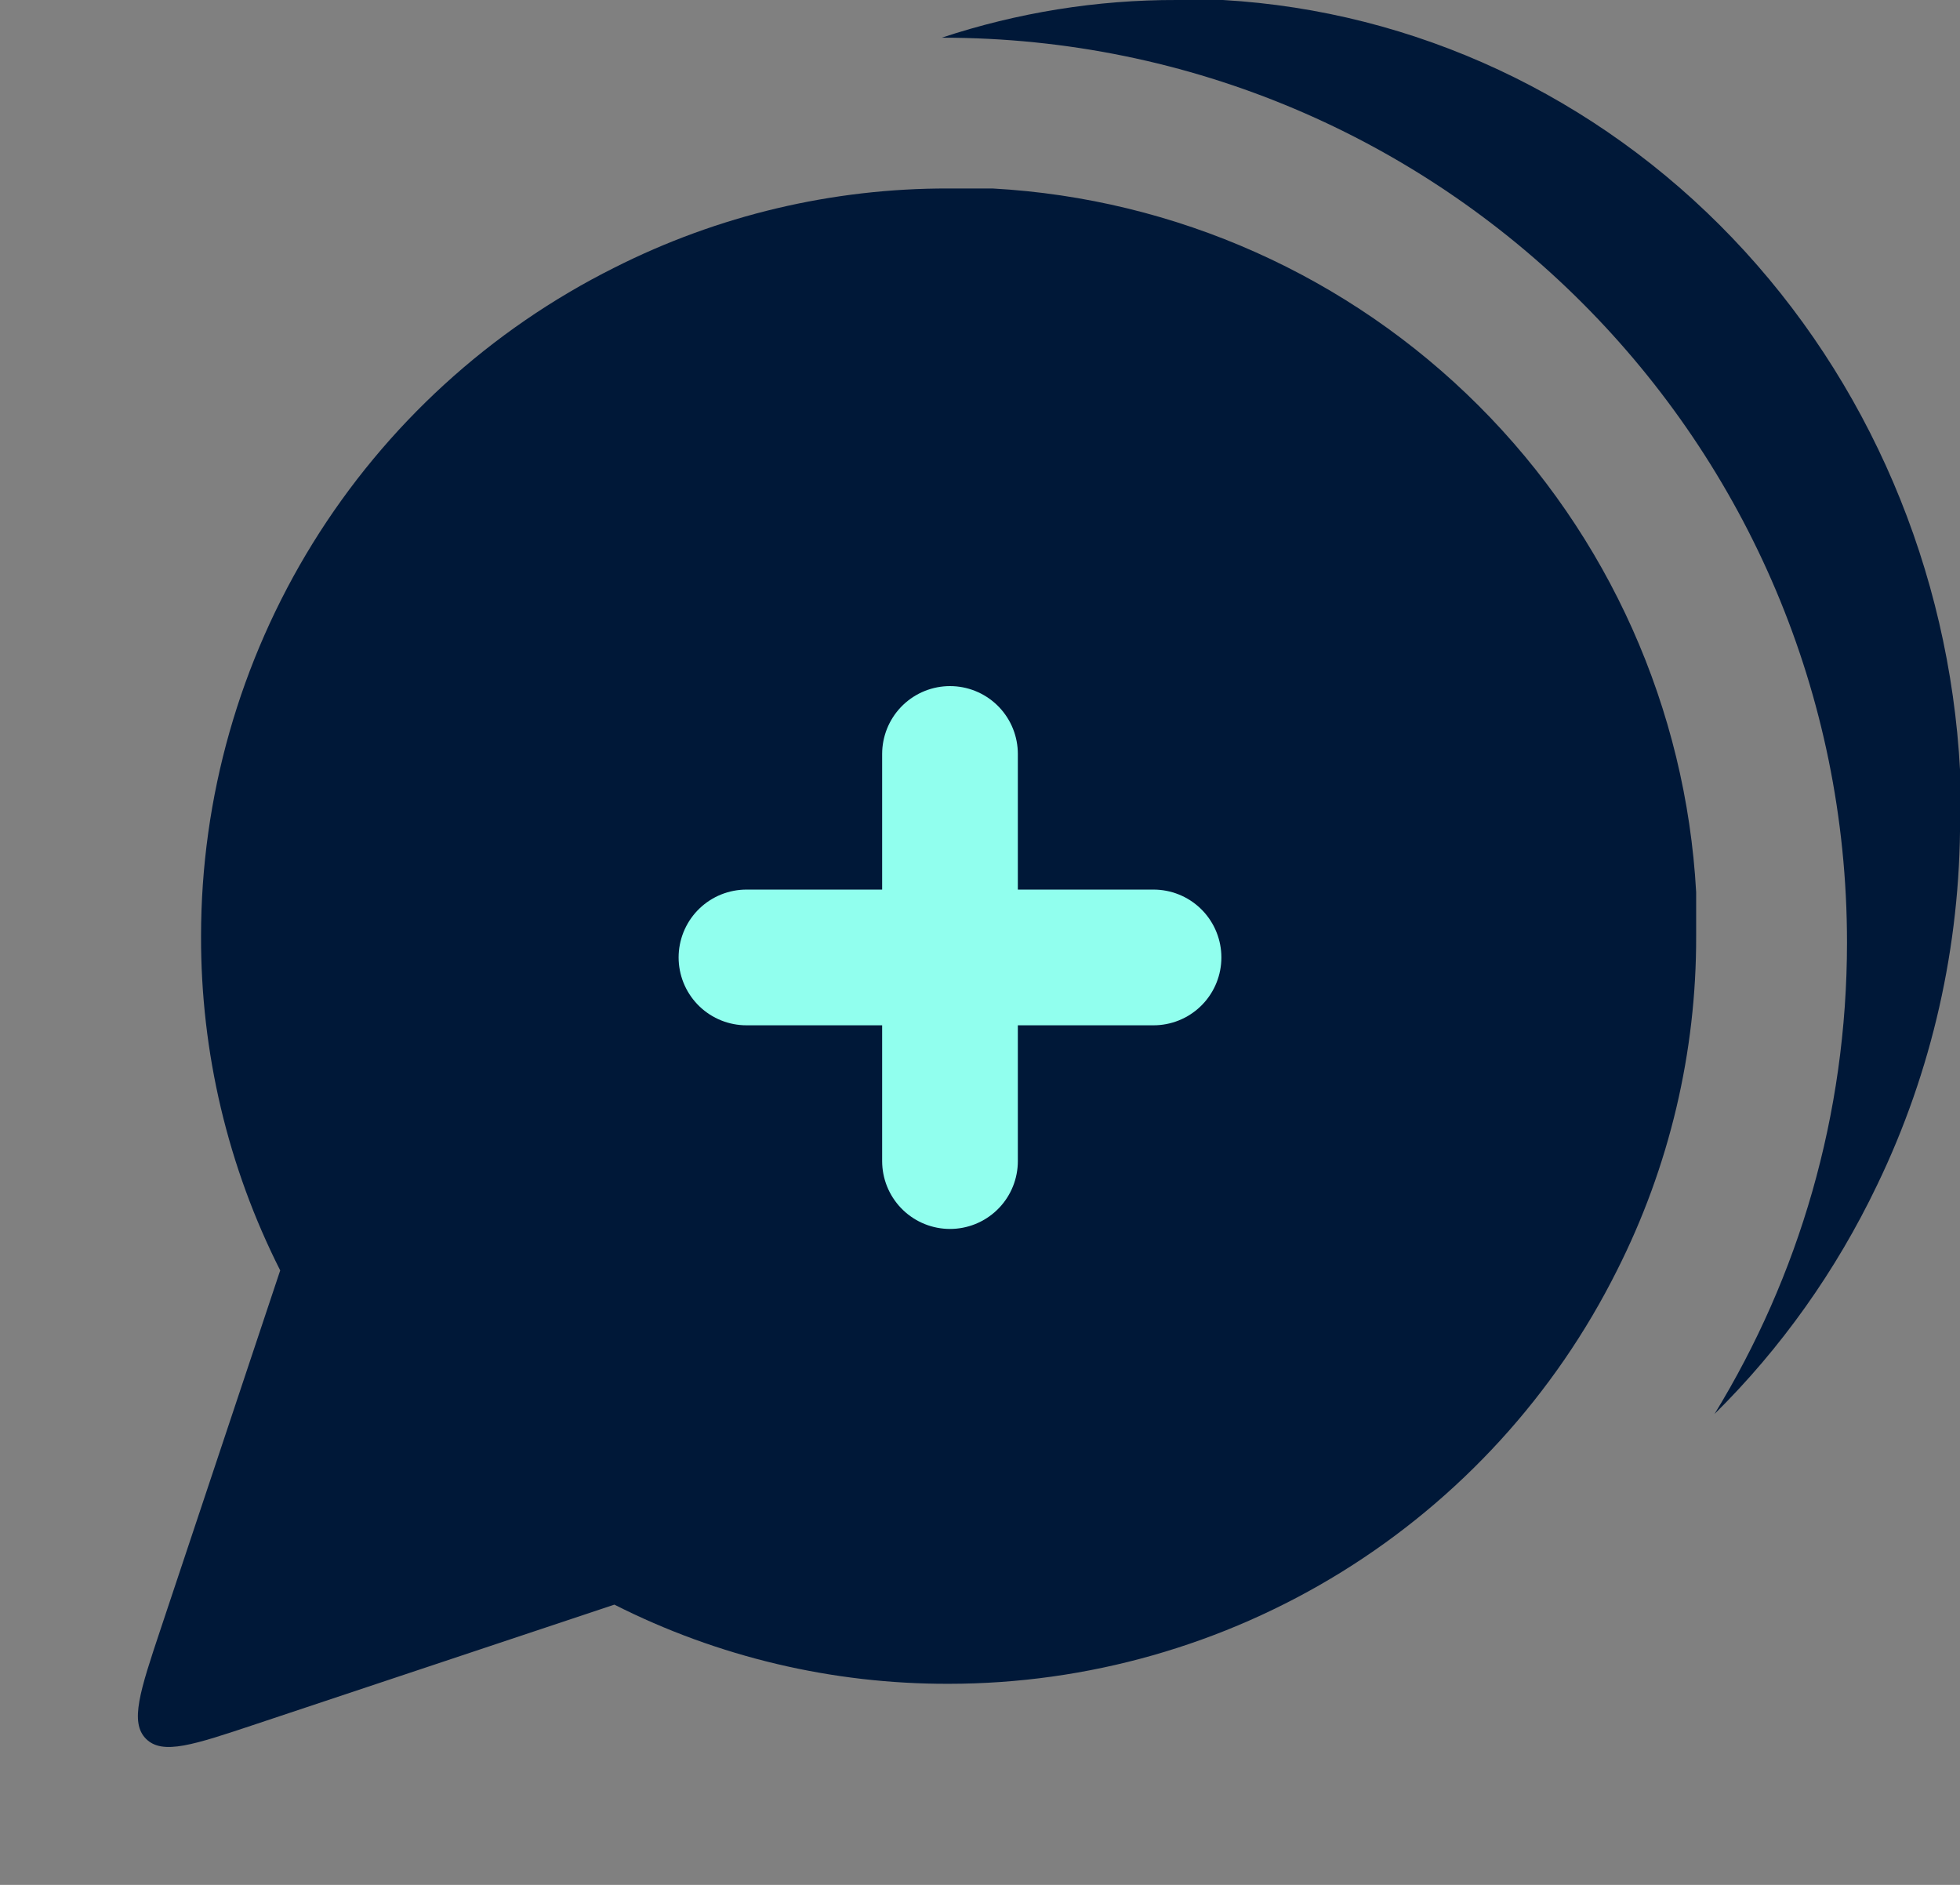
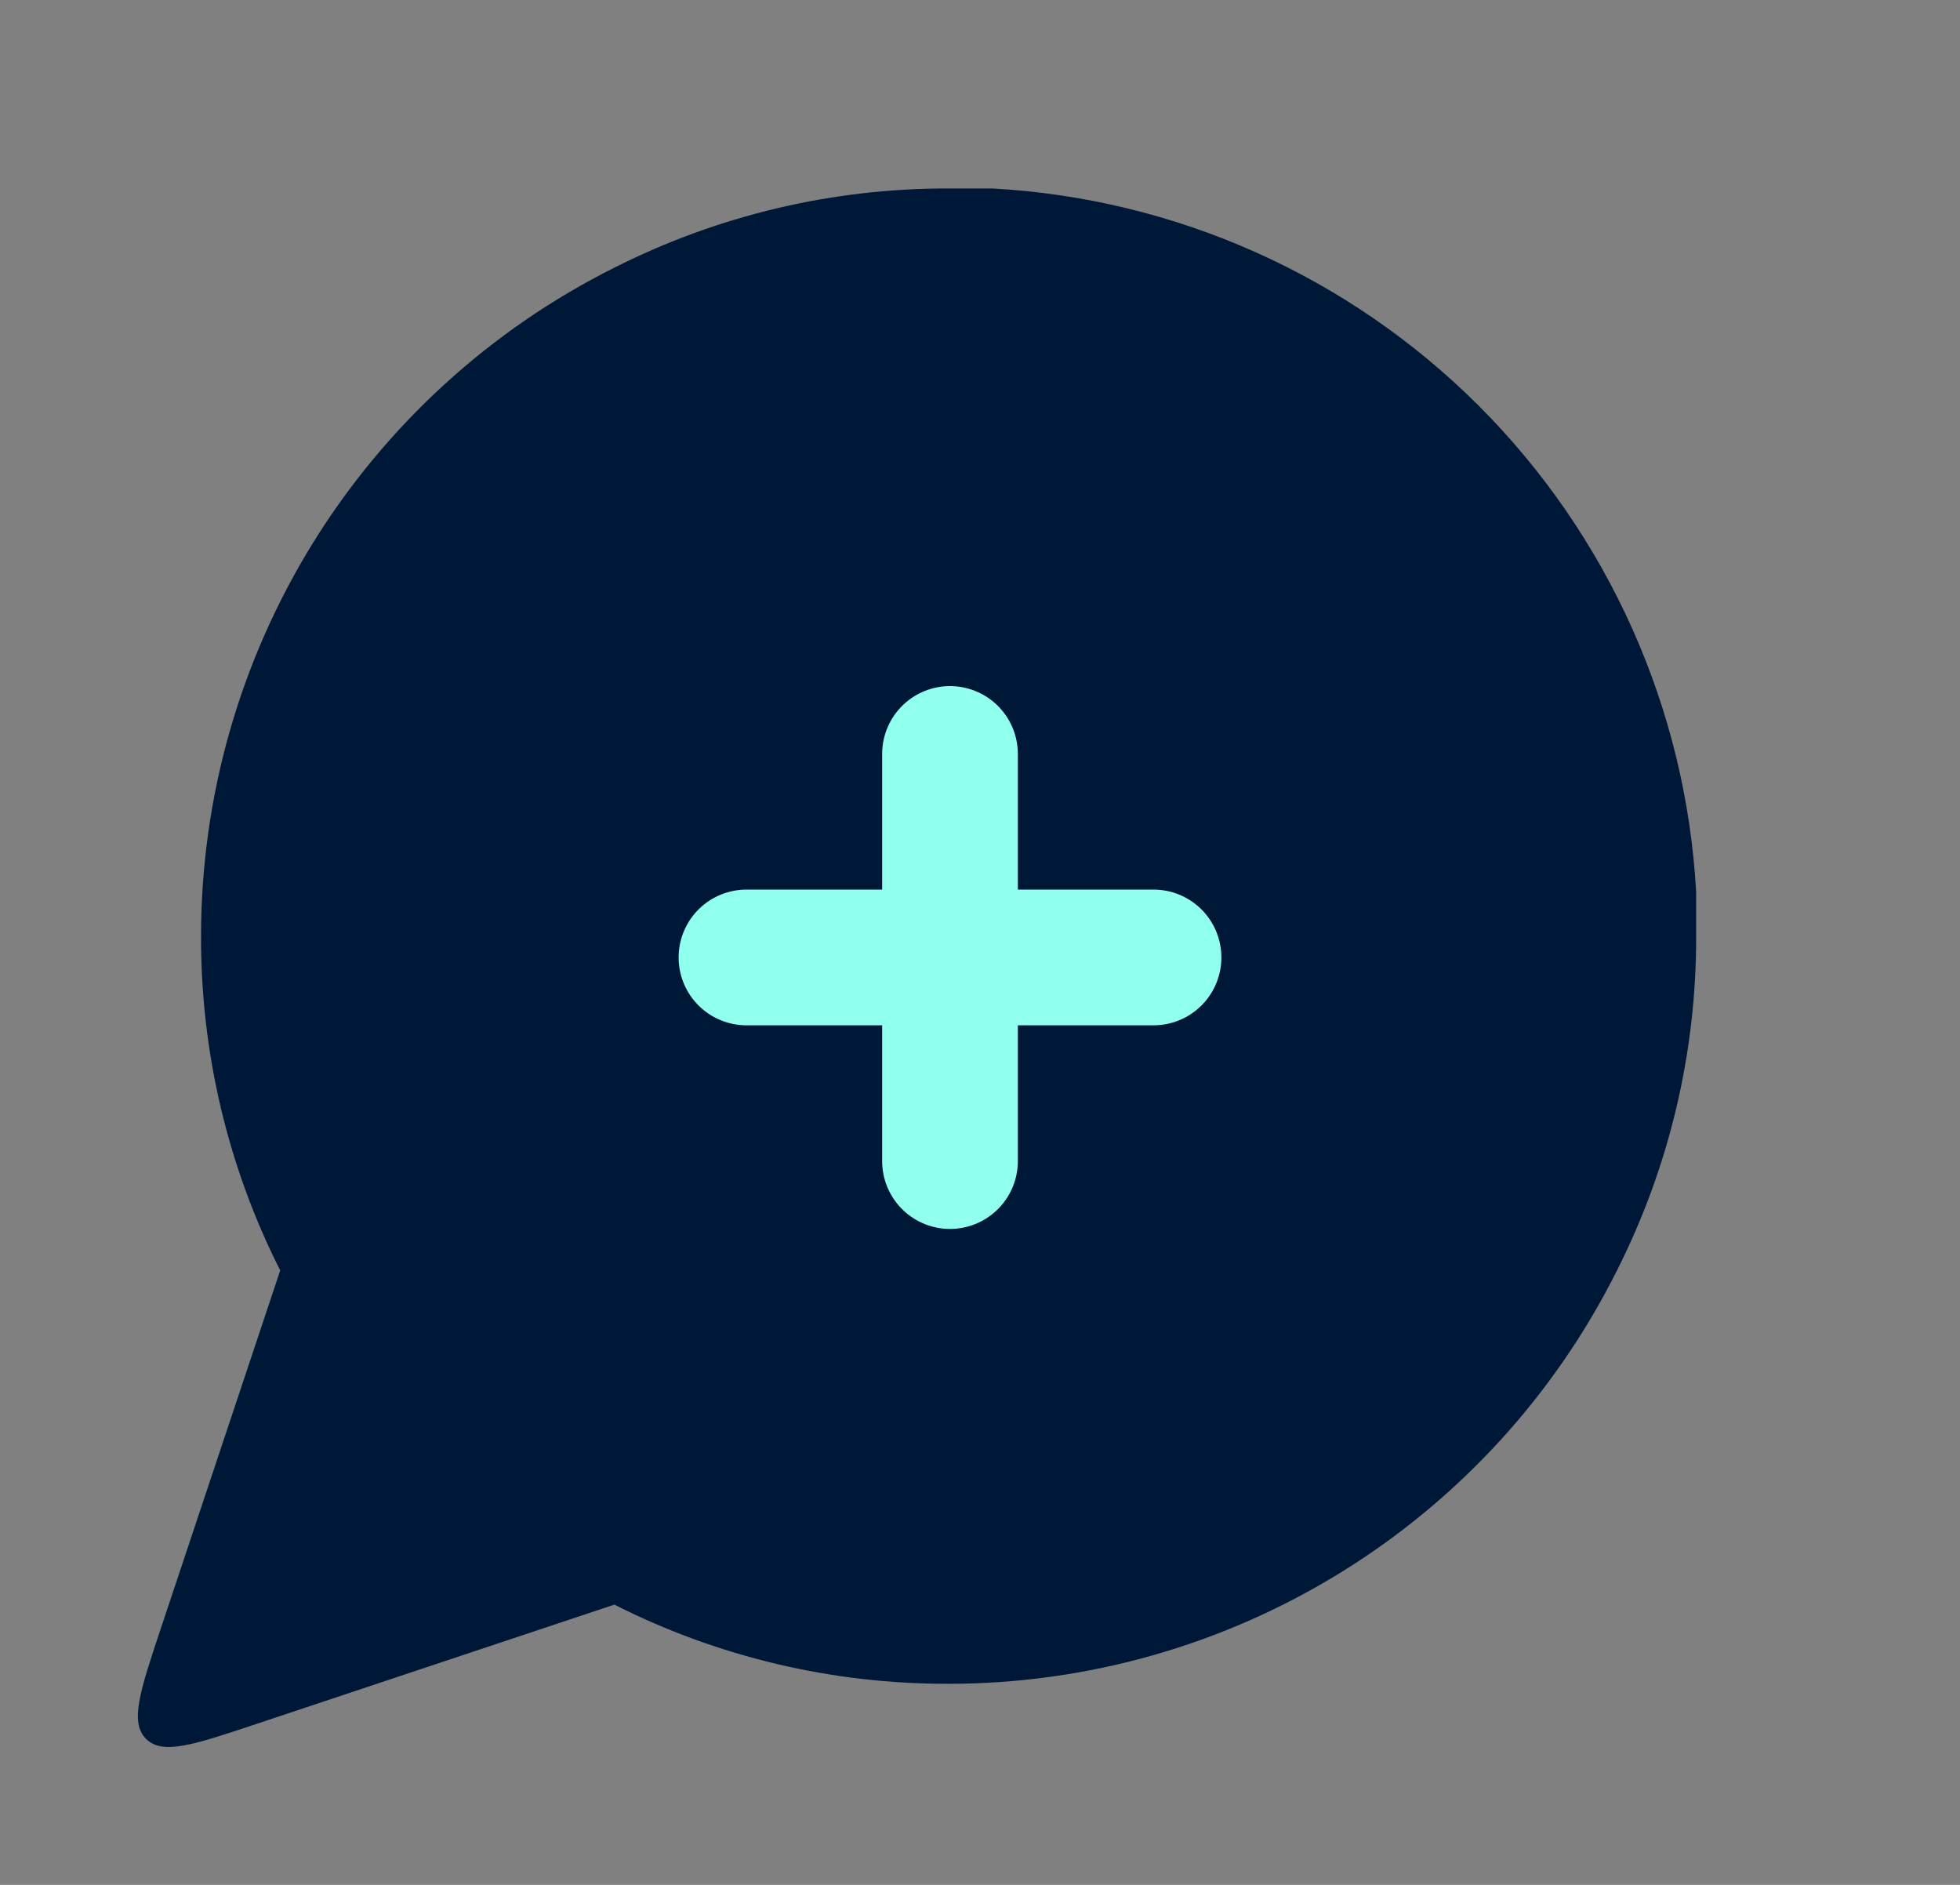
<svg xmlns="http://www.w3.org/2000/svg" width="26" height="25" viewBox="0 0 26 25" fill="none">
  <rect x="0" y="0" width="26" height="25" fill="#808080" stroke="none" />
-   <path fill-rule="evenodd" clip-rule="evenodd" d="M26.001 10.861C26.005 12.548 25.628 14.211 24.901 15.717C24.355 16.858 23.624 17.885 22.744 18.754C23.859 16.933 24.501 14.792 24.501 12.5C24.501 5.873 19.128 0.5 12.501 0.5L12.492 0.5C13.498 0.167 14.55 -0.003 15.612 3.64014e-05H16.223C18.771 0.147 21.177 1.271 22.981 3.157C24.785 5.043 25.86 7.559 26.001 10.222V10.861Z" fill="#001838" />
  <path d="M22.5 12.417C22.504 13.957 22.144 15.476 21.45 16.85C20.627 18.497 19.361 19.882 17.795 20.851C16.229 21.819 14.425 22.333 12.583 22.333C11.043 22.337 9.524 21.978 8.15 21.283L3.397 22.867C2.569 23.143 2.156 23.282 1.937 23.063C1.719 22.845 1.856 22.43 2.132 21.603L3.717 16.85C3.022 15.476 2.663 13.957 2.667 12.417C2.667 10.575 3.181 8.771 4.149 7.205C5.118 5.639 6.503 4.373 8.15 3.55C9.524 2.856 11.043 2.496 12.583 2.5H13.167C15.598 2.634 17.895 3.661 19.617 5.383C21.339 7.105 22.366 9.402 22.5 11.833V12.417Z" fill="#001838" />
  <path d="M12.602 10V15.4" stroke="#91FFEE" stroke-width="1.8" stroke-linecap="round" stroke-linejoin="round" />
  <path d="M9.902 12.699L15.302 12.699" stroke="#91FFEE" stroke-width="1.8" stroke-linecap="round" stroke-linejoin="round" />
</svg>